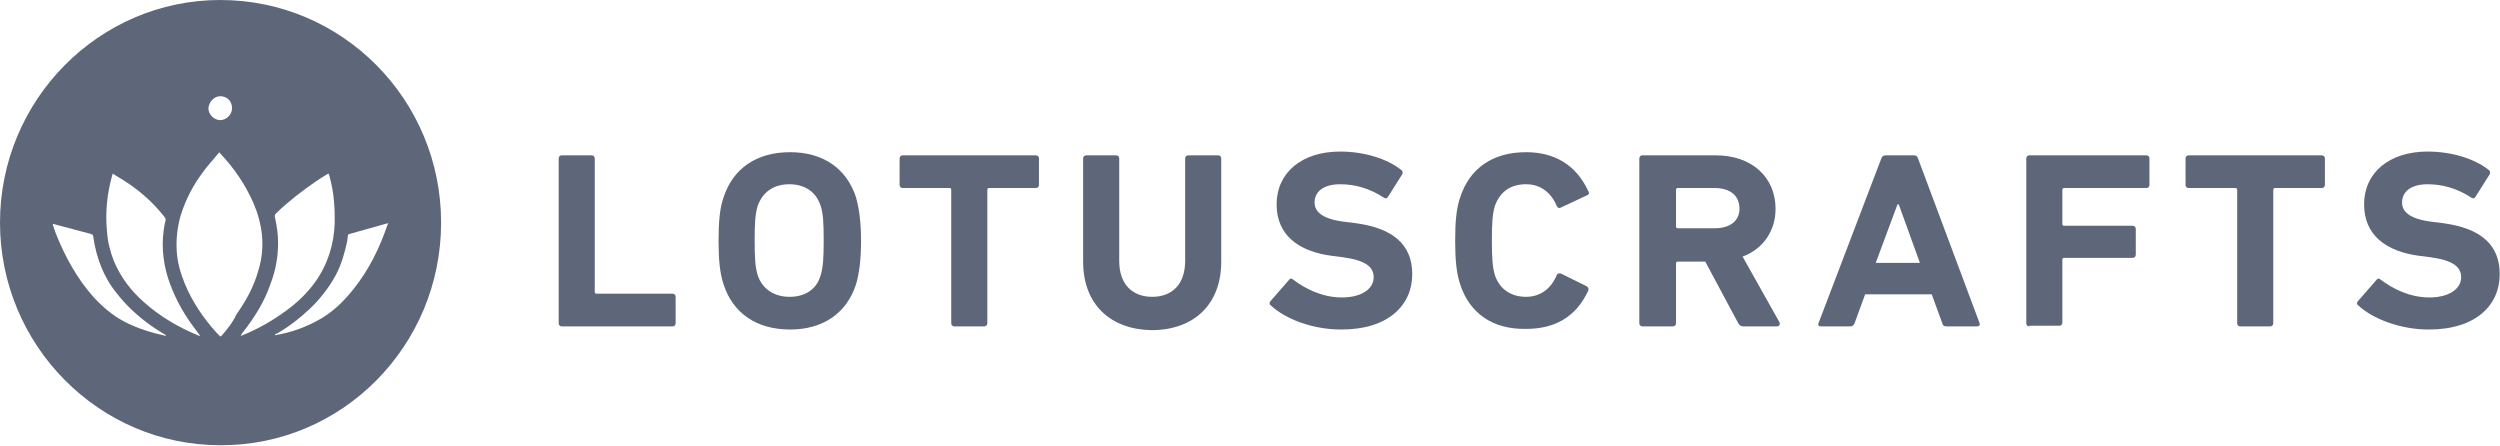
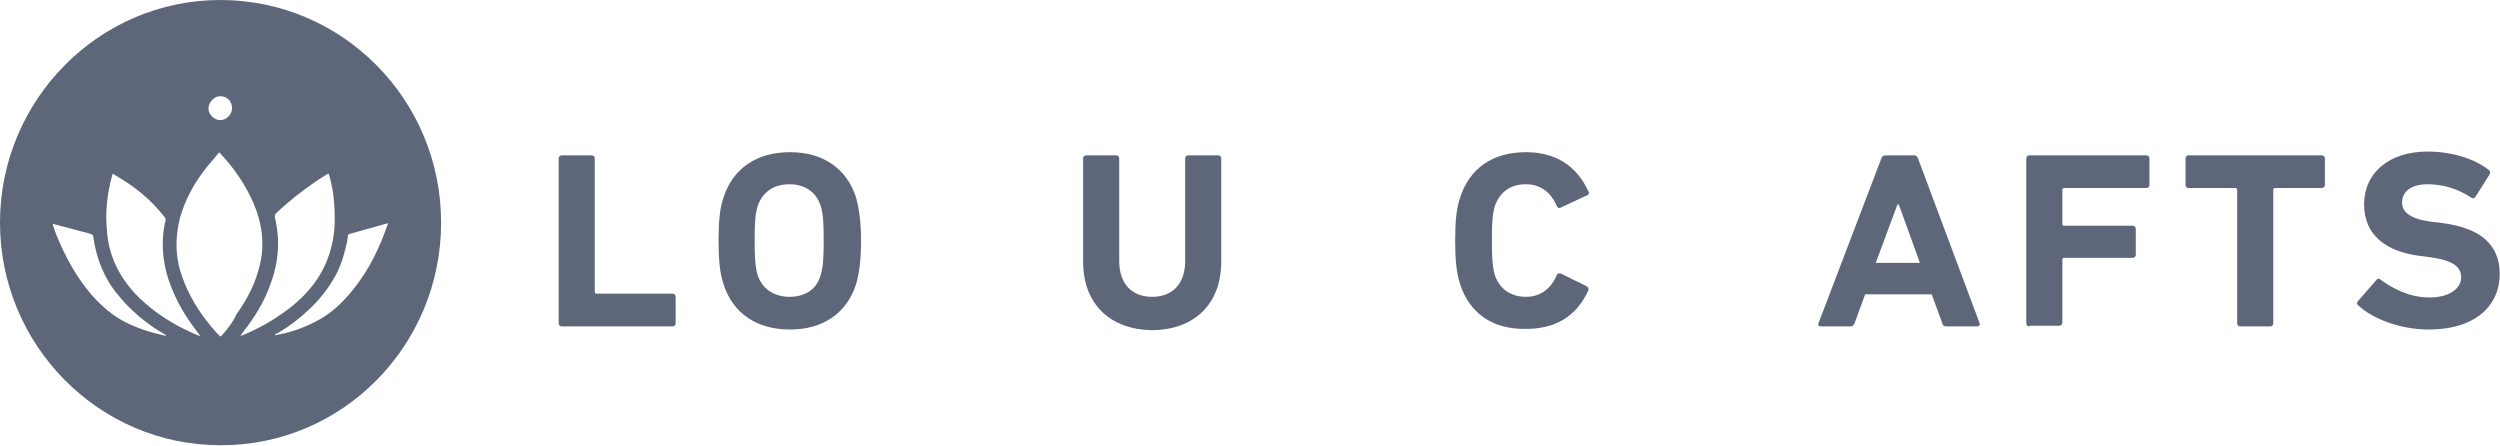
<svg xmlns="http://www.w3.org/2000/svg" width="157" height="28" viewBox="0 0 157 28" fill="none">
  <g clip-path="url(#clip0_1228_13590)">
    <path d="M13.831 0C6.212 0 0 6.279 0 13.98C0 21.681 6.212 27.96 13.831 27.96C21.488 28 27.701 21.721 27.701 13.98C27.701 6.24 21.488 0 13.831 0ZM13.831 6.042C14.261 6.042 14.573 6.358 14.573 6.793C14.573 7.188 14.222 7.543 13.831 7.543C13.44 7.543 13.088 7.188 13.088 6.793C13.127 6.398 13.44 6.042 13.831 6.042ZM10.393 21.089C9.494 20.891 8.595 20.615 7.775 20.18C7.033 19.786 6.407 19.233 5.86 18.64C4.845 17.495 4.102 16.152 3.516 14.691C3.438 14.494 3.399 14.336 3.321 14.138C3.321 14.138 3.321 14.099 3.321 14.059C3.399 14.059 3.438 14.099 3.477 14.099C4.22 14.296 4.962 14.494 5.704 14.691C5.821 14.731 5.86 14.77 5.86 14.889C6.056 16.231 6.525 17.456 7.384 18.482C7.97 19.233 8.713 19.904 9.494 20.457C9.767 20.654 10.041 20.812 10.354 21.01C10.393 21.01 10.393 21.049 10.432 21.089H10.393ZM12.502 21.089C11.252 20.576 10.08 19.904 9.064 18.996C8.244 18.285 7.58 17.416 7.15 16.389C6.915 15.797 6.759 15.165 6.72 14.533C6.603 13.348 6.72 12.203 7.033 11.058C7.033 11.018 7.072 10.979 7.072 10.9C7.306 11.058 7.54 11.176 7.775 11.334C8.713 11.927 9.533 12.637 10.236 13.506C10.432 13.743 10.432 13.743 10.354 14.02C10.119 15.165 10.197 16.31 10.549 17.456C10.9 18.522 11.408 19.509 12.073 20.418C12.229 20.615 12.385 20.852 12.541 21.049C12.541 21.089 12.581 21.089 12.62 21.128C12.581 21.089 12.541 21.089 12.502 21.089ZM13.909 21.089C13.909 21.089 13.87 21.128 13.831 21.128C13.753 21.049 13.675 20.97 13.596 20.891C12.776 19.983 12.073 18.956 11.604 17.811C11.33 17.14 11.135 16.468 11.096 15.718C11.057 15.007 11.135 14.296 11.33 13.585C11.643 12.559 12.112 11.65 12.737 10.821C13.01 10.426 13.362 10.07 13.675 9.676C13.713 9.636 13.753 9.597 13.753 9.557C13.792 9.597 13.831 9.636 13.831 9.636C14.69 10.544 15.393 11.571 15.901 12.716C16.175 13.348 16.37 14.02 16.448 14.731C16.527 15.52 16.448 16.271 16.214 17.021C15.941 18.009 15.433 18.917 14.847 19.746C14.612 20.259 14.261 20.694 13.909 21.089ZM15.12 21.089C15.12 21.128 15.081 21.089 15.12 21.089C15.159 21.01 15.198 20.931 15.237 20.891C15.98 19.944 16.605 18.956 16.995 17.811C17.308 16.982 17.464 16.152 17.464 15.244C17.464 14.731 17.386 14.178 17.269 13.664C17.23 13.546 17.269 13.467 17.347 13.388C18.128 12.637 18.949 12.006 19.808 11.413C20.043 11.255 20.277 11.097 20.551 10.939C20.59 10.939 20.59 10.9 20.629 10.9C20.629 10.939 20.668 10.939 20.668 10.979C20.824 11.532 20.942 12.124 20.98 12.716C21.02 13.151 21.02 13.546 21.02 13.98C20.98 15.323 20.59 16.587 19.808 17.692C19.3 18.403 18.675 18.996 17.972 19.509C17.113 20.141 16.214 20.654 15.237 21.049C15.159 21.089 15.159 21.089 15.12 21.089ZM22.192 18.166C21.527 18.996 20.785 19.707 19.848 20.18C19.105 20.576 18.324 20.852 17.503 21.01C17.425 21.01 17.347 21.049 17.269 21.049C17.269 21.049 17.269 21.049 17.269 21.01C17.308 20.97 17.386 20.931 17.425 20.931C18.168 20.497 18.832 19.983 19.457 19.391C20.121 18.759 20.668 18.048 21.098 17.258C21.449 16.587 21.645 15.876 21.801 15.165C21.801 15.046 21.84 14.967 21.84 14.849C21.84 14.77 21.879 14.691 21.957 14.691C22.66 14.494 23.364 14.296 24.067 14.099C24.145 14.059 24.262 14.059 24.38 14.02C24.38 14.059 24.38 14.099 24.34 14.099C23.833 15.6 23.168 16.942 22.192 18.166Z" fill="#5E6679" />
    <path d="M35.28 20.497C35.163 20.497 35.085 20.418 35.085 20.299V9.952C35.085 9.834 35.163 9.755 35.28 9.755H37.156C37.273 9.755 37.351 9.834 37.351 9.952V18.324C37.351 18.403 37.39 18.443 37.468 18.443H42.235C42.352 18.443 42.43 18.522 42.43 18.64V20.299C42.43 20.418 42.352 20.497 42.235 20.497H35.28Z" fill="#5E6679" />
    <path d="M45.438 17.851C45.204 17.14 45.126 16.31 45.126 15.126C45.126 13.901 45.204 13.072 45.438 12.401C46.024 10.584 47.508 9.557 49.618 9.557C51.689 9.557 53.174 10.584 53.76 12.401C53.955 13.111 54.073 13.941 54.073 15.126C54.073 16.35 53.955 17.179 53.76 17.851C53.174 19.667 51.689 20.694 49.618 20.694C47.508 20.694 46.024 19.667 45.438 17.851ZM51.533 17.298C51.69 16.784 51.728 16.231 51.728 15.086C51.728 13.941 51.69 13.388 51.533 12.914C51.22 11.966 50.439 11.571 49.58 11.571C48.681 11.571 47.938 11.966 47.587 12.914C47.431 13.427 47.392 13.98 47.392 15.086C47.392 16.231 47.431 16.784 47.587 17.298C47.9 18.206 48.681 18.64 49.58 18.64C50.478 18.64 51.26 18.245 51.533 17.298Z" fill="#5E6679" />
-     <path d="M59.933 20.497C59.816 20.497 59.738 20.418 59.738 20.299V11.927C59.738 11.848 59.699 11.808 59.621 11.808H56.69C56.573 11.808 56.495 11.729 56.495 11.611V9.952C56.495 9.834 56.573 9.755 56.69 9.755H65.051C65.169 9.755 65.247 9.834 65.247 9.952V11.611C65.247 11.729 65.169 11.808 65.051 11.808H62.121C62.043 11.808 62.004 11.848 62.004 11.927V20.299C62.004 20.418 61.926 20.497 61.809 20.497H59.933Z" fill="#5E6679" />
    <path d="M68.02 16.429V9.952C68.02 9.834 68.099 9.755 68.216 9.755H70.091C70.208 9.755 70.287 9.834 70.287 9.952V16.389C70.287 17.851 71.107 18.64 72.358 18.64C73.608 18.64 74.428 17.851 74.428 16.389V9.952C74.428 9.834 74.506 9.755 74.623 9.755H76.499C76.616 9.755 76.694 9.834 76.694 9.952V16.429C76.694 19.154 74.936 20.733 72.318 20.733C69.779 20.694 68.02 19.154 68.02 16.429Z" fill="#5E6679" />
-     <path d="M79.82 19.193C79.703 19.114 79.703 18.996 79.781 18.917L80.953 17.574C81.031 17.456 81.148 17.495 81.227 17.574C81.969 18.127 83.024 18.68 84.274 18.68C85.524 18.68 86.267 18.127 86.267 17.416C86.267 16.784 85.797 16.35 84.313 16.152L83.688 16.073C81.5 15.797 80.171 14.731 80.171 12.835C80.171 10.86 81.734 9.518 84.157 9.518C85.641 9.518 87.087 9.952 87.985 10.663C88.103 10.742 88.103 10.86 88.064 10.939L87.165 12.361C87.087 12.48 86.97 12.48 86.892 12.401C86.032 11.848 85.134 11.571 84.157 11.571C83.102 11.571 82.555 12.045 82.555 12.716C82.555 13.309 83.062 13.783 84.547 13.941L85.172 14.02C87.439 14.336 88.689 15.323 88.689 17.219C88.689 19.154 87.204 20.694 84.235 20.694C82.399 20.694 80.719 20.023 79.82 19.193Z" fill="#5E6679" />
    <path d="M91.697 17.851C91.463 17.14 91.385 16.31 91.385 15.126C91.385 13.901 91.463 13.072 91.697 12.401C92.283 10.584 93.729 9.557 95.839 9.557C97.558 9.557 98.964 10.307 99.746 12.006C99.824 12.124 99.784 12.243 99.628 12.282L98.026 13.032C97.909 13.111 97.792 13.032 97.753 12.914C97.401 12.085 96.737 11.571 95.839 11.571C94.94 11.571 94.237 11.966 93.885 12.914C93.729 13.427 93.69 13.98 93.69 15.086C93.69 16.231 93.729 16.784 93.885 17.298C94.198 18.206 94.94 18.64 95.839 18.64C96.737 18.64 97.401 18.127 97.753 17.298C97.792 17.179 97.909 17.14 98.026 17.179L99.628 17.969C99.746 18.048 99.784 18.127 99.746 18.245C98.964 19.944 97.597 20.654 95.839 20.654C93.729 20.694 92.283 19.667 91.697 17.851Z" fill="#5E6679" />
-     <path d="M109.474 20.497C109.318 20.497 109.24 20.418 109.162 20.299L107.091 16.429H105.372C105.294 16.429 105.254 16.468 105.254 16.547V20.299C105.254 20.418 105.176 20.497 105.059 20.497H103.145C103.027 20.497 102.949 20.418 102.949 20.299V9.952C102.949 9.834 103.027 9.755 103.145 9.755H107.755C110.021 9.755 111.505 11.137 111.505 13.111C111.505 14.494 110.724 15.639 109.435 16.113L111.74 20.22C111.818 20.378 111.74 20.497 111.584 20.497H109.474ZM109.24 13.111C109.24 12.282 108.654 11.808 107.677 11.808H105.372C105.294 11.808 105.254 11.848 105.254 11.927V14.217C105.254 14.296 105.294 14.336 105.372 14.336H107.677C108.654 14.336 109.24 13.862 109.24 13.111Z" fill="#5E6679" />
    <path d="M122.25 20.497C122.093 20.497 122.015 20.457 121.976 20.299L121.312 18.482H117.131L116.467 20.299C116.389 20.457 116.311 20.497 116.194 20.497H114.357C114.201 20.497 114.162 20.418 114.201 20.299L118.147 9.952C118.186 9.834 118.265 9.755 118.421 9.755H120.218C120.335 9.755 120.413 9.834 120.452 9.952L124.32 20.299C124.359 20.418 124.281 20.497 124.164 20.497H122.25ZM117.796 16.508H120.57L119.241 12.835H119.163L117.796 16.508Z" fill="#5E6679" />
    <path d="M127.446 20.497C127.329 20.497 127.25 20.418 127.25 20.299V9.952C127.25 9.834 127.329 9.755 127.446 9.755H134.791C134.908 9.755 134.986 9.834 134.986 9.952V11.611C134.986 11.729 134.908 11.808 134.791 11.808H129.634C129.556 11.808 129.516 11.848 129.516 11.927V14.059C129.516 14.138 129.556 14.178 129.634 14.178H133.931C134.049 14.178 134.127 14.257 134.127 14.375V15.994C134.127 16.113 134.049 16.192 133.931 16.192H129.634C129.556 16.192 129.516 16.231 129.516 16.31V20.259C129.516 20.378 129.438 20.457 129.321 20.457H127.446V20.497Z" fill="#5E6679" />
    <path d="M140.691 20.497C140.573 20.497 140.495 20.418 140.495 20.299V11.927C140.495 11.848 140.456 11.808 140.378 11.808H137.448C137.33 11.808 137.252 11.729 137.252 11.611V9.952C137.252 9.834 137.33 9.755 137.448 9.755H145.809C145.926 9.755 146.004 9.834 146.004 9.952V11.611C146.004 11.729 145.926 11.808 145.809 11.808H142.878C142.8 11.808 142.761 11.848 142.761 11.927V20.299C142.761 20.418 142.683 20.497 142.566 20.497H140.691Z" fill="#5E6679" />
    <path d="M148.114 19.193C147.996 19.114 147.996 18.996 148.074 18.917L149.247 17.574C149.325 17.456 149.442 17.495 149.52 17.574C150.263 18.127 151.317 18.68 152.567 18.68C153.818 18.68 154.56 18.127 154.56 17.416C154.56 16.784 154.091 16.35 152.607 16.152L151.982 16.073C149.794 15.797 148.465 14.731 148.465 12.835C148.465 10.86 150.028 9.518 152.451 9.518C153.935 9.518 155.381 9.952 156.279 10.663C156.397 10.742 156.397 10.86 156.357 10.939L155.459 12.361C155.381 12.48 155.264 12.48 155.185 12.401C154.326 11.848 153.427 11.571 152.451 11.571C151.396 11.571 150.849 12.045 150.849 12.716C150.849 13.309 151.356 13.783 152.841 13.941L153.466 14.02C155.732 14.336 156.982 15.323 156.982 17.219C156.982 19.154 155.498 20.694 152.529 20.694C150.731 20.694 149.012 20.023 148.114 19.193Z" fill="#5E6679" />
  </g>
  <defs>
    <clipPath id="clip0_1228_13590">
      <rect width="156.97" height="28" fill="white" />
    </clipPath>
  </defs>
</svg>